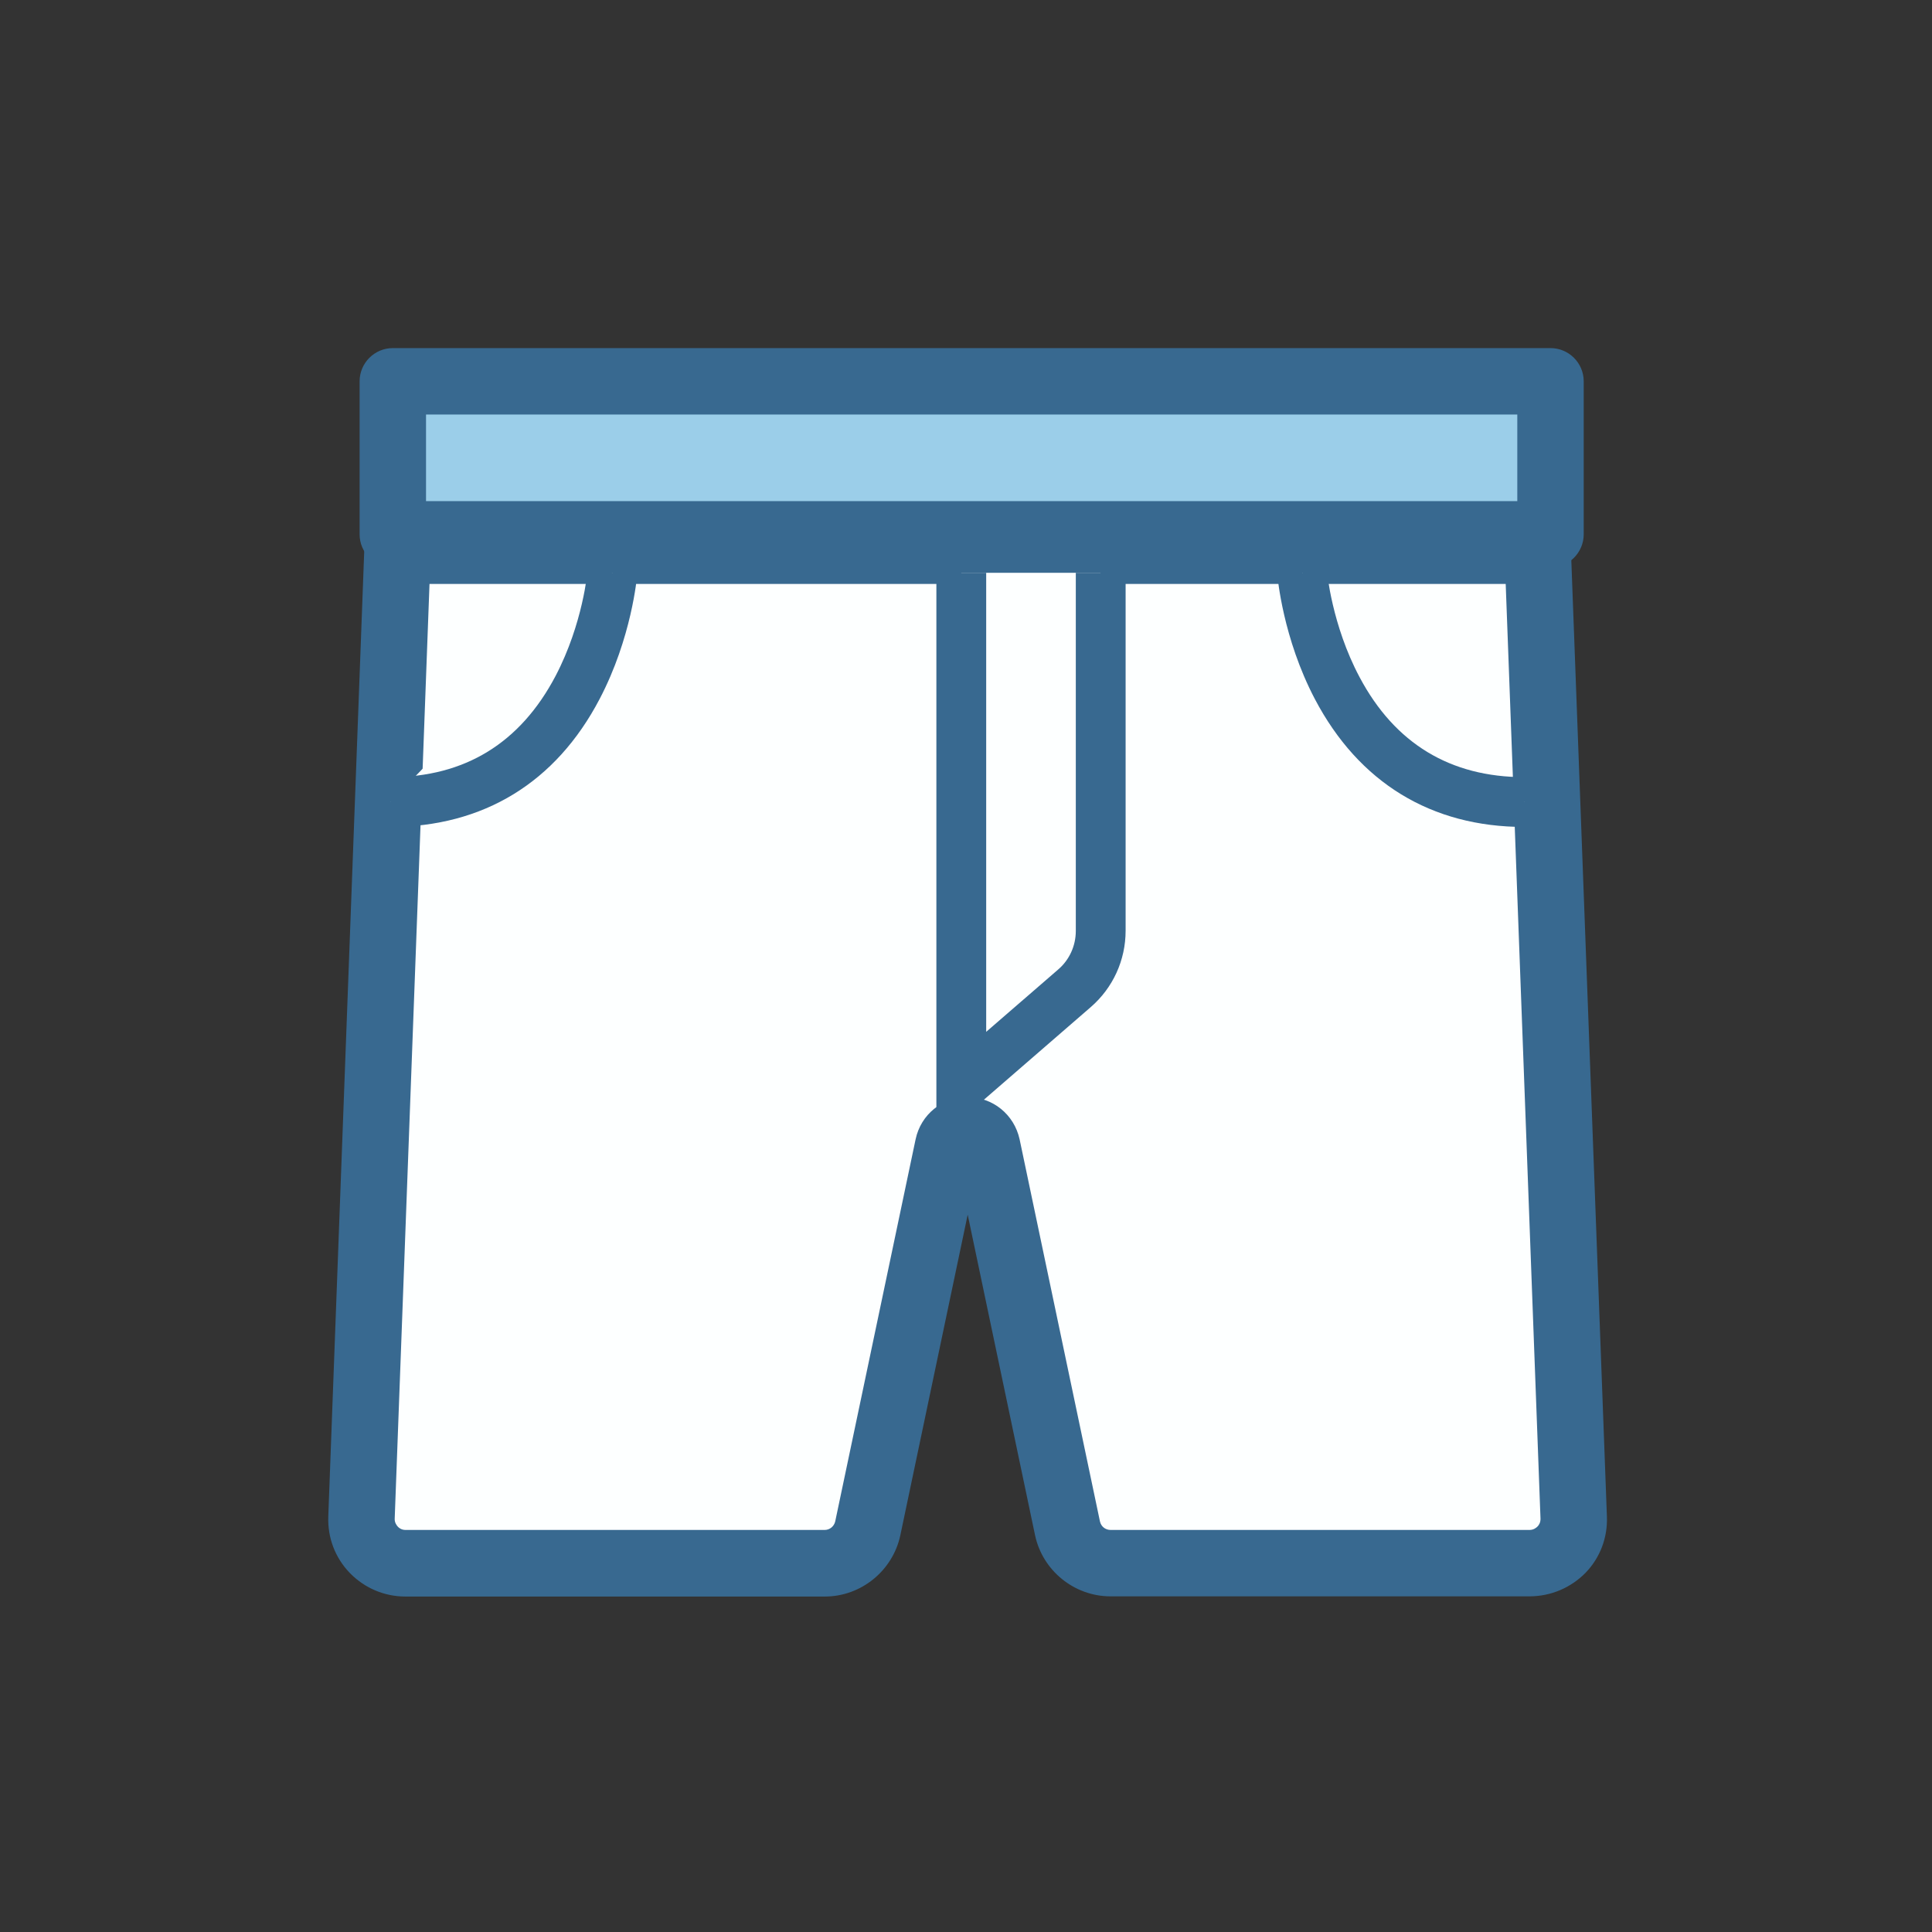
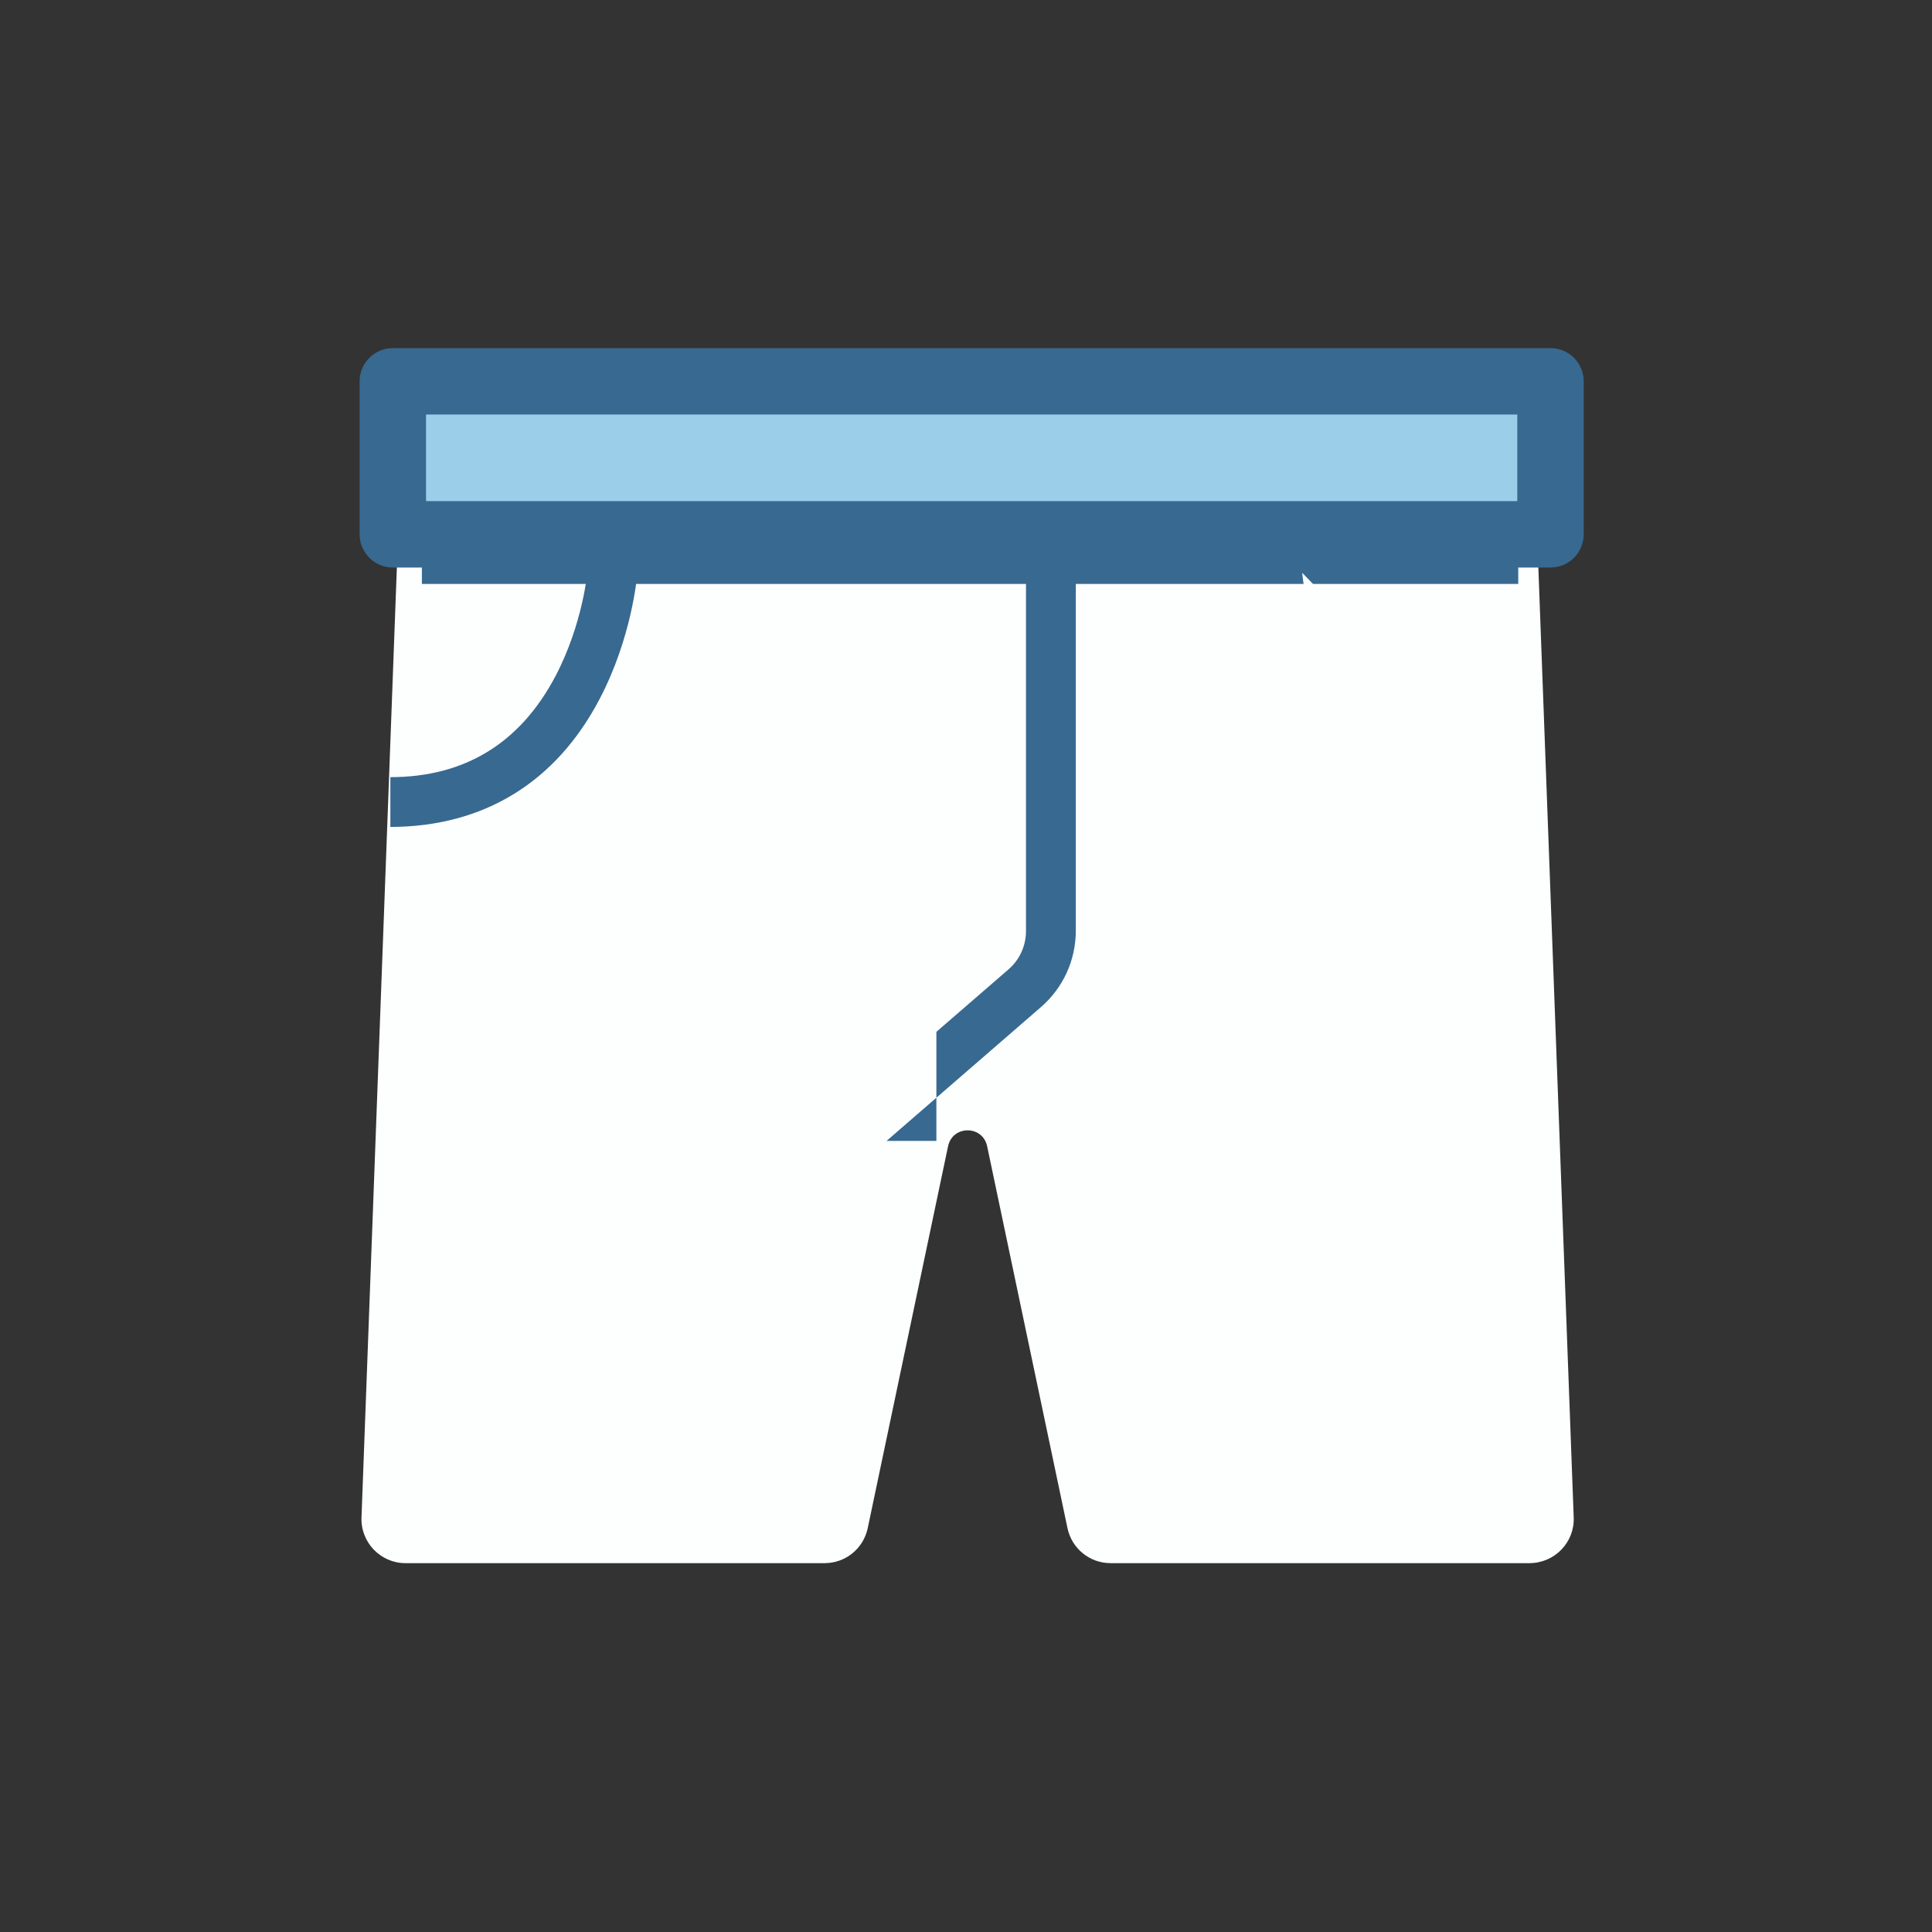
<svg xmlns="http://www.w3.org/2000/svg" height="256" width="256" id="mx_n_1760521492326" version="1.1" viewBox="0 0 1024 1024" class="icon">
  <rect x="0" y="0" width="1024" height="1024" fill="#333333" stroke="none" />
  <path fill="#FDFFFF" d="M834.1 804.3l-21-564.1c-0.5-12.3-10.6-22-22.9-22H235.5c-12.3 0-22.4 9.7-22.9 22l-21 564.1c-0.5 13.2 10.1 24.2 23.3 24.2h222.2c11 0 20.5-7.7 22.8-18.5l42.6-202.5c2.4-11.2 18.3-11.2 20.7 0L565.8 810c2.3 10.8 11.8 18.5 22.8 18.5h222.2c13.2-0.1 23.8-11 23.3-24.2z" />
-   <path fill="#386990" d="M810.9 846.1H588.6c-19.2 0-36-13.6-40-32.4l-35.7-169.9-35.7 169.9c-4 18.8-20.8 32.5-40 32.5H214.9c-11.2 0-21.7-4.5-29.5-12.5-7.8-8.1-11.8-18.7-11.4-29.9l21-564.1c0.9-21.9 18.7-38.9 40.5-38.9h554.7c21.8 0 39.6 17.1 40.5 38.9l21 564.2c0.4 11.1-3.6 21.7-11.3 29.7-7.8 7.9-18.2 12.4-29.5 12.5zM512.8 581.5c13.4 0 24.7 9.2 27.6 22.3L583 806.4c0.6 2.7 2.9 4.5 5.6 4.5h222.1c2.2 0 3.6-1.2 4.2-1.8 0.8-0.8 1.6-2.1 1.6-4.1l-21-564.1c-0.1-2.8-2.5-5.1-5.3-5.1H235.5c-2.9 0-5.2 2.3-5.3 5.1l-21 564c-0.1 2.1 1 3.5 1.6 4.2 0.6 0.7 2 1.8 4.1 1.8h222.2c2.7 0 5-1.9 5.6-4.6l42.6-202.5c2.8-13.1 14.1-22.3 27.5-22.3z" />
  <path fill="#386990" d="M223.6 274.3h581.1v35.2H223.6z" />
-   <path fill="#FDFFFF" d="M509.5 303.6v272.2l59.9-52c8.9-7.7 13.9-18.8 13.9-30.5V303.6" />
-   <path fill="#386990" d="M496.3 604.7V303.6h26.4v243.3l38.1-33c6-5.1 9.4-12.6 9.4-20.5V303.6h26.4v189.7c0 15.6-6.7 30.3-18.5 40.5l-81.8 70.9z" />
+   <path fill="#386990" d="M496.3 604.7V303.6v243.3l38.1-33c6-5.1 9.4-12.6 9.4-20.5V303.6h26.4v189.7c0 15.6-6.7 30.3-18.5 40.5l-81.8 70.9z" />
  <path fill="#FDFFFF" d="M324.6 303.6S314.8 425 206.9 425.1" />
  <path fill="#386990" d="M206.9 438.3v-26.4c39.5 0 68.9-18.1 87.6-53.7 14.5-27.7 16.9-55.4 16.9-55.6l26.3 2.1c-0.1 1.3-2.9 33.4-19.9 65.8-23.2 44.3-61.6 67.7-110.9 67.8z" />
  <path fill="#FDFFFF" d="M690.2 303.6S700 425 807.9 425.1" />
-   <path fill="#386990" d="M807.9 438.3c-49.3 0-87.7-23.5-111-67.8-17-32.4-19.7-64.4-19.9-65.8l26.3-2.1-13.1 1.1 13.1-1.1c0 0.3 2.6 28.7 17.3 56.3 18.7 35.2 48.1 53 87.3 53v26.4z" />
  <path fill="#9BCEE9" d="M208.2 202.1h613.6v81.1H208.2z" />
  <path fill="#386990" d="M821.8 300.8H208.2c-9.7 0-17.6-7.9-17.6-17.6v-81.1c0-9.7 7.9-17.6 17.6-17.6h613.6c9.7 0 17.6 7.9 17.6 17.6v81.1c0 9.7-7.9 17.6-17.6 17.6z m-596-35.2h578.4v-45.9H225.8v45.9z" />
</svg>